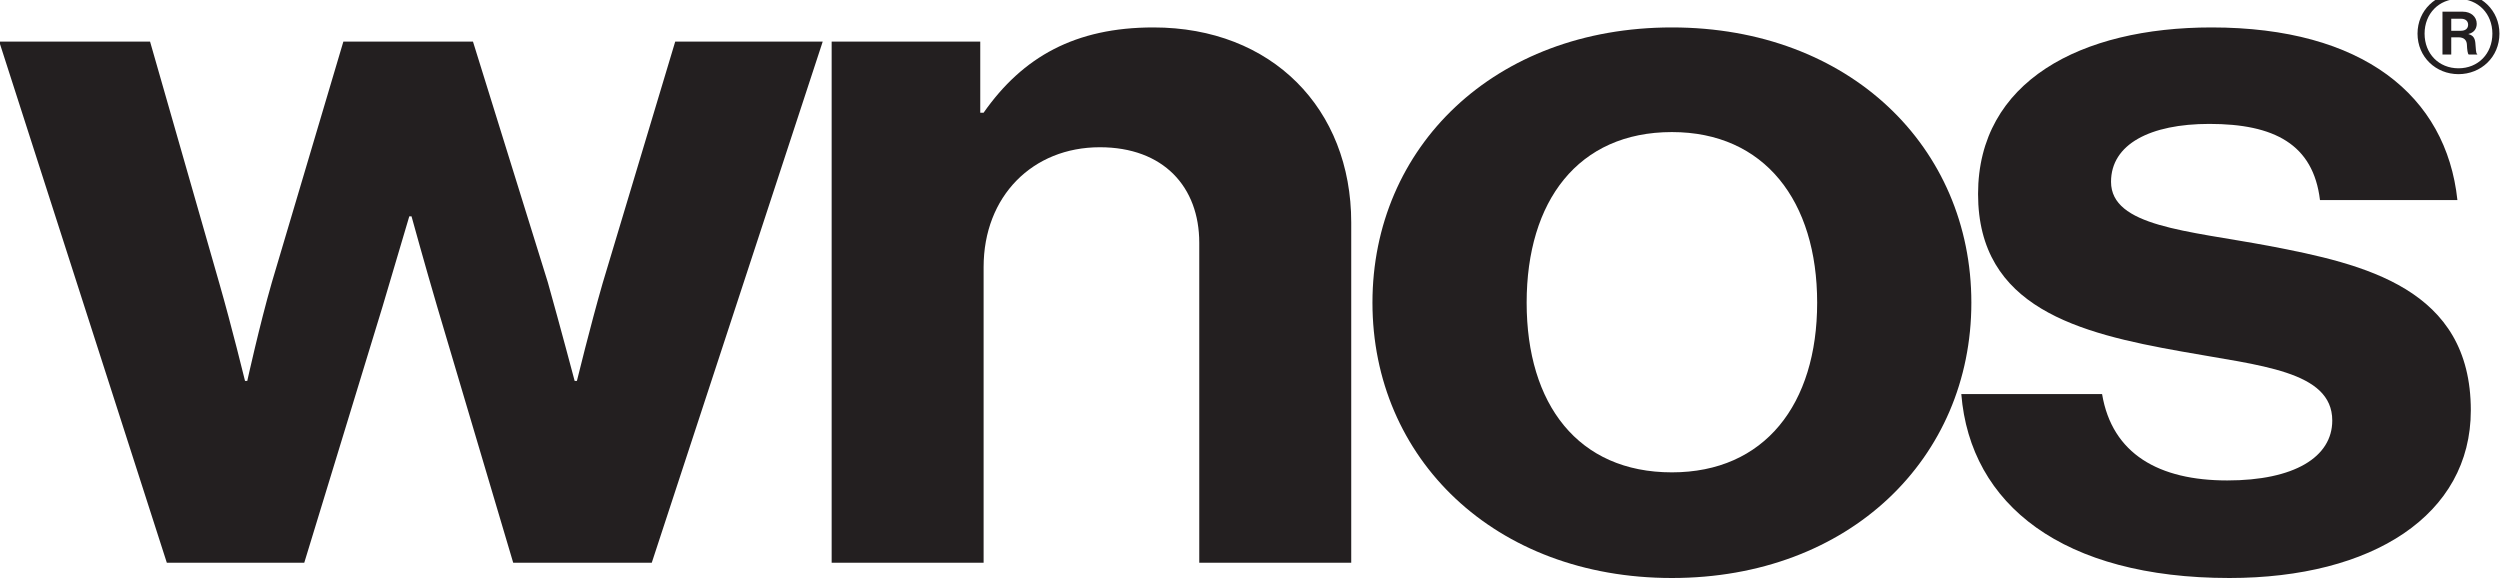
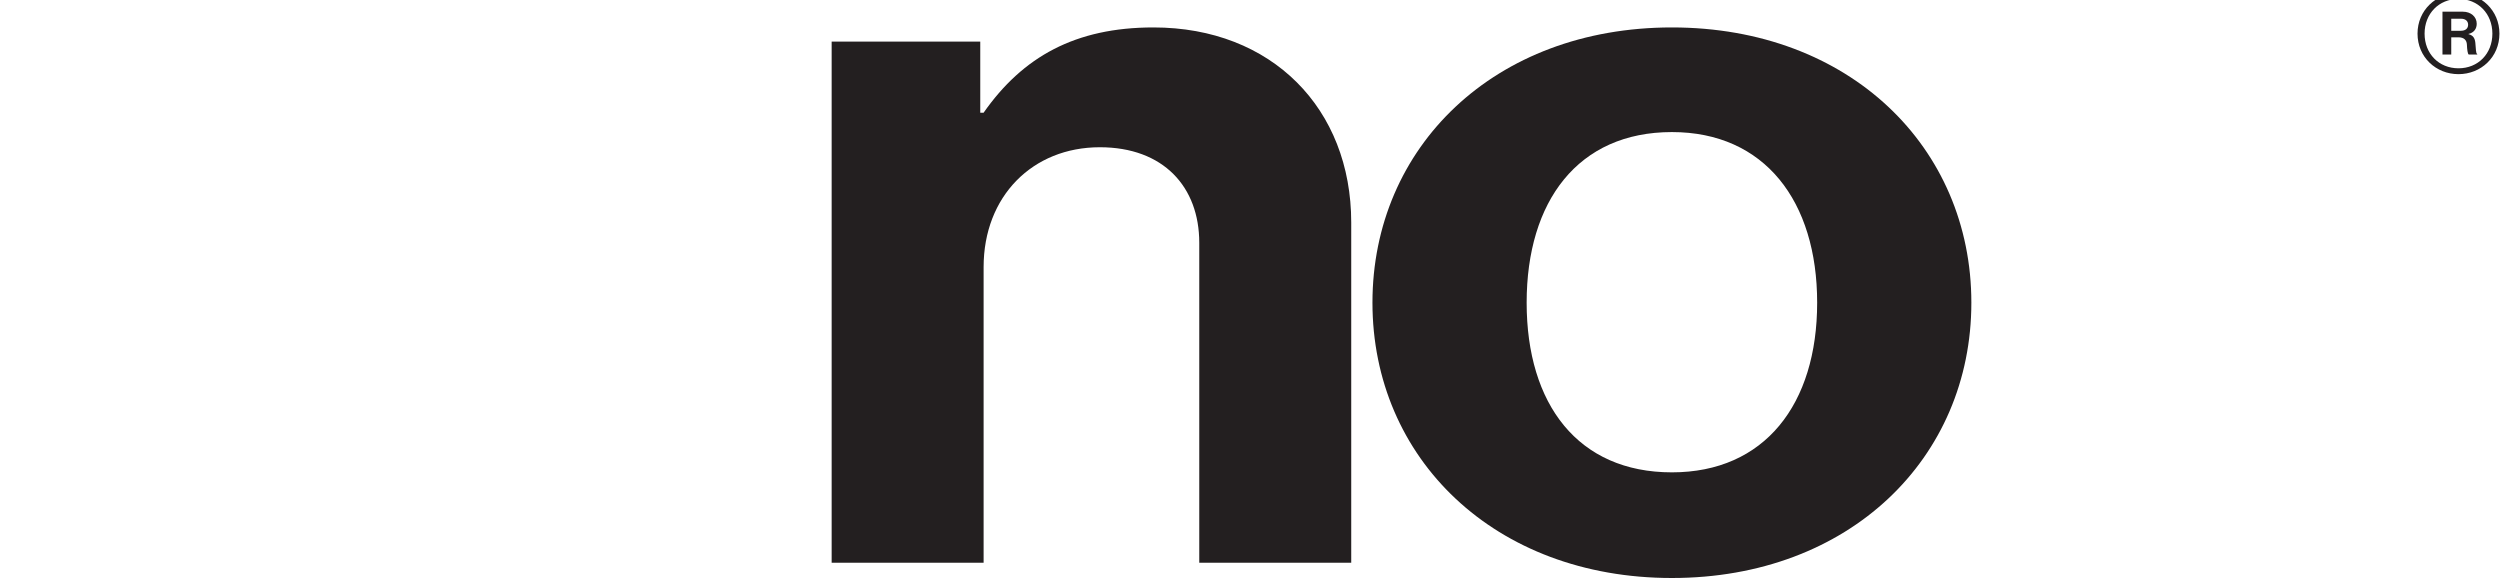
<svg xmlns="http://www.w3.org/2000/svg" width="100%" height="100%" viewBox="0 0 1919 444" version="1.1" xml:space="preserve" style="fill-rule:evenodd;clip-rule:evenodd;stroke-linejoin:round;stroke-miterlimit:2;">
  <g transform="matrix(1,0,0,1,-435.937,-942.696)">
    <g transform="matrix(4.786,0,0,4.786,-4278.46,747.342)">
      <g transform="matrix(0.075,9.41697e-34,-9.57524e-34,0.073,1339.55,-124.969)">
        <path d="M530.544,2433.98C578.752,2433.98 618.128,2396.45 618.128,2344.93C618.128,2293.77 578.752,2255.87 530.544,2255.87C482.336,2255.87 442.96,2293.77 442.96,2344.93C442.96,2396.45 482.336,2433.98 530.544,2433.98ZM530.544,2421.1C488.592,2421.1 458.048,2389.09 458.048,2344.93C458.048,2301.13 488.592,2268.75 530.544,2268.75C572.496,2268.75 603.04,2301.13 603.04,2344.93C603.04,2389.09 572.496,2421.1 530.544,2421.1ZM496.32,2390.93L515.088,2390.93L515.088,2353.02L530.544,2353.02C542.32,2353.02 548.208,2359.28 548.576,2369.21C548.944,2379.15 550.048,2389.82 552.624,2390.93L570.656,2390.93L570.656,2389.82C567.344,2388.35 568.08,2378.41 566.608,2365.16C565.504,2353.76 561.088,2348.61 551.888,2346.03L551.888,2345.66C564.032,2342.72 569.552,2333.89 569.552,2323.21C569.552,2307.76 557.04,2296.72 539.744,2296.72L496.32,2296.72L496.32,2390.93ZM515.088,2312.17L535.696,2312.17C546,2312.17 551.152,2317.69 551.152,2325.42C551.152,2333.15 546,2338.67 535.696,2338.67L515.088,2338.67L515.088,2312.17Z" style="fill:rgb(35,31,32);fill-rule:nonzero;" />
      </g>
      <g transform="matrix(1.283,2.31668e-32,-2.99181e-32,1.082,426.963,-2000.92)">
-         <path d="M455.832,1970.42L473.012,1970.42L482.79,1932.48C484.326,1926.3 486.142,1919.07 486.142,1919.07L486.421,1919.07C486.421,1919.07 488.097,1926.3 489.634,1932.48L499.132,1970.42L516.452,1970.42L537.823,1893.17L519.385,1893.17L510.306,1929.01C508.77,1935.34 507.094,1943.47 507.094,1943.47L506.814,1943.47C506.814,1943.47 504.998,1935.34 503.462,1928.86L494.103,1893.17L477.901,1893.17L468.961,1928.86C467.425,1935.18 465.888,1943.47 465.888,1943.47L465.609,1943.47C465.609,1943.47 463.933,1935.34 462.397,1929.01L453.736,1893.17L434.88,1893.17L455.832,1970.42Z" style="fill:rgb(35,31,32);fill-rule:nonzero;" />
        <path d="M557.517,1893.17L538.94,1893.17L538.94,1970.42L557.936,1970.42L557.936,1926.6C557.936,1916.06 564.082,1908.83 572.463,1908.83C580.425,1908.83 584.894,1914.71 584.894,1922.99L584.894,1970.42L603.891,1970.42L603.891,1919.98C603.891,1903.11 593.973,1891.07 579.167,1891.07C569.39,1891.07 562.825,1895.43 557.936,1903.71L557.517,1903.71L557.517,1893.17Z" style="fill:rgb(35,31,32);fill-rule:nonzero;" />
        <path d="M643.978,1972.68C666.187,1972.68 681.412,1954.91 681.412,1931.87C681.412,1908.83 666.187,1891.07 643.978,1891.07C621.769,1891.07 606.544,1908.83 606.544,1931.87C606.544,1954.91 621.769,1972.68 643.978,1972.68ZM643.978,1957.02C632.245,1957.02 625.82,1946.93 625.82,1931.87C625.82,1916.82 632.245,1906.58 643.978,1906.58C655.571,1906.58 662.136,1916.82 662.136,1931.87C662.136,1946.93 655.571,1957.02 643.978,1957.02Z" style="fill:rgb(35,31,32);fill-rule:nonzero;" />
-         <path d="M713.678,1972.68C731.556,1972.68 743.848,1963.34 743.848,1947.83C743.848,1929.76 730.579,1926.15 718.566,1923.44C708.37,1921.18 698.872,1920.58 698.872,1913.95C698.872,1908.38 703.76,1905.37 711.163,1905.37C719.265,1905.37 724.153,1908.38 724.992,1916.66L742.172,1916.66C740.775,1901.15 730.299,1891.07 711.443,1891.07C695.1,1891.07 682.25,1899.05 682.25,1915.76C682.25,1932.62 694.821,1936.39 707.671,1939.1C717.449,1941.21 726.528,1941.96 726.528,1949.34C726.528,1954.76 721.779,1958.22 713.398,1958.22C704.878,1958.22 699.011,1954.31 697.754,1945.42L680.155,1945.42C681.272,1961.84 692.866,1972.68 713.678,1972.68Z" style="fill:rgb(35,31,32);fill-rule:nonzero;" />
      </g>
    </g>
  </g>
</svg>